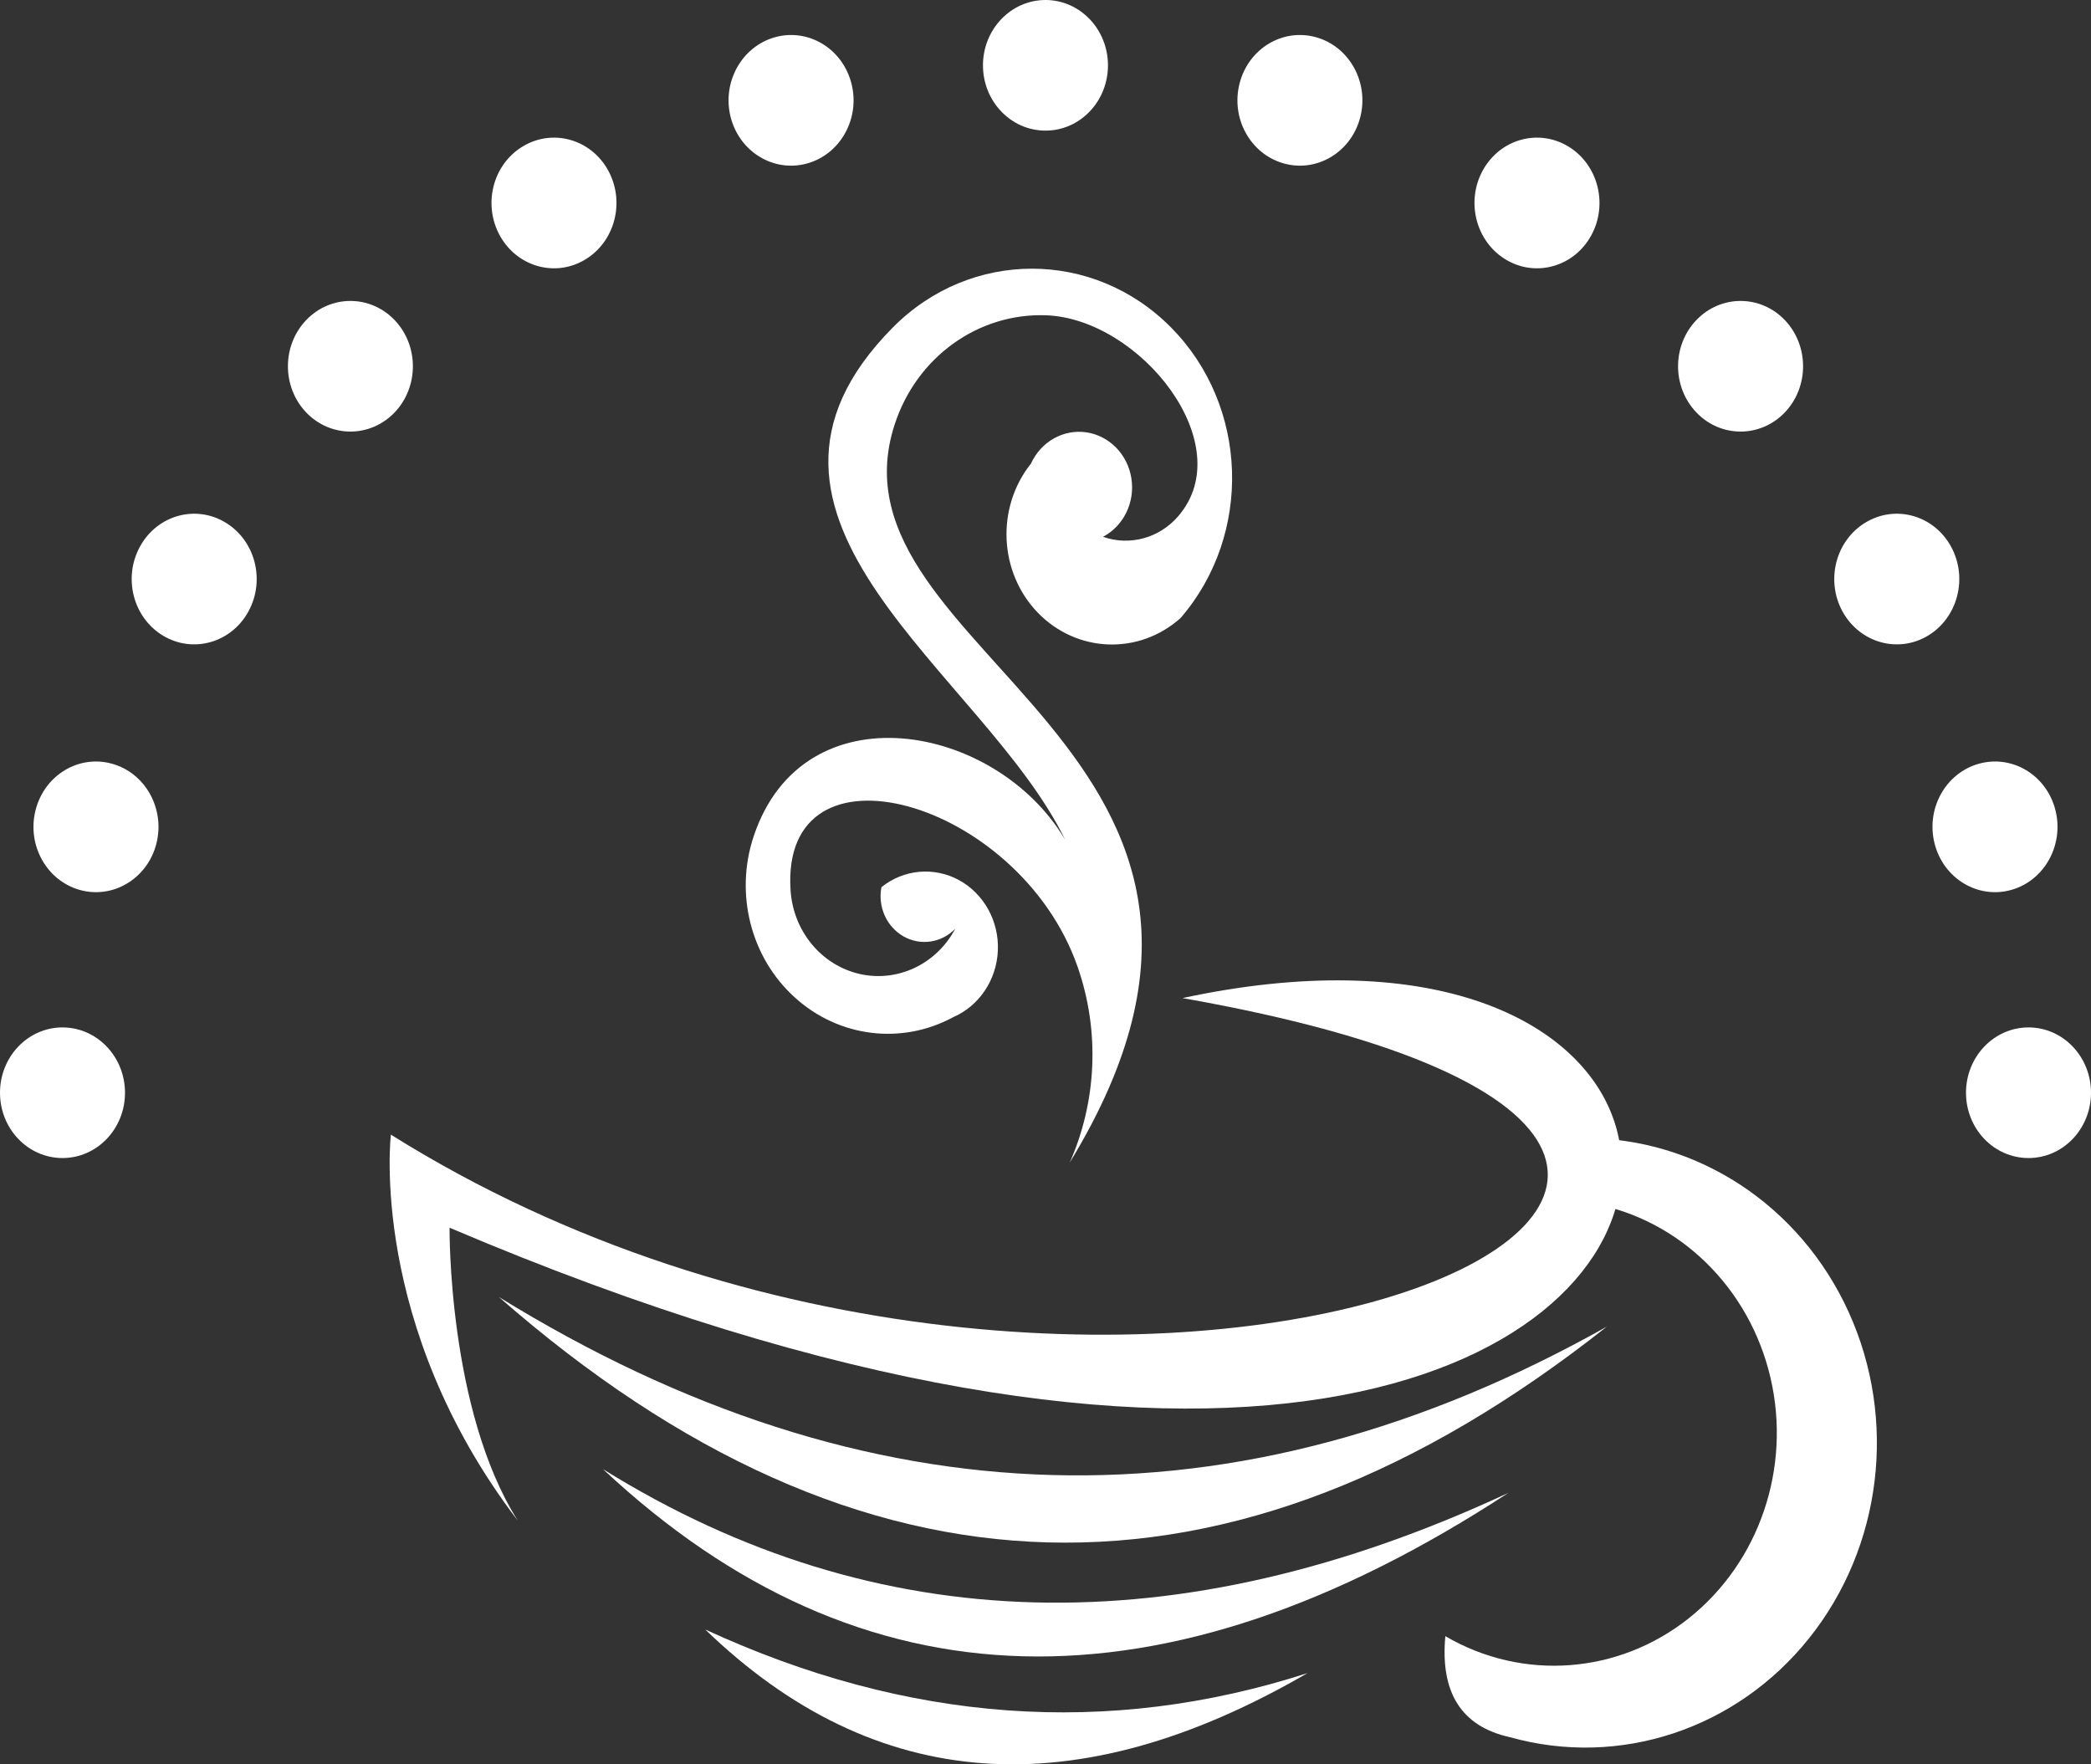
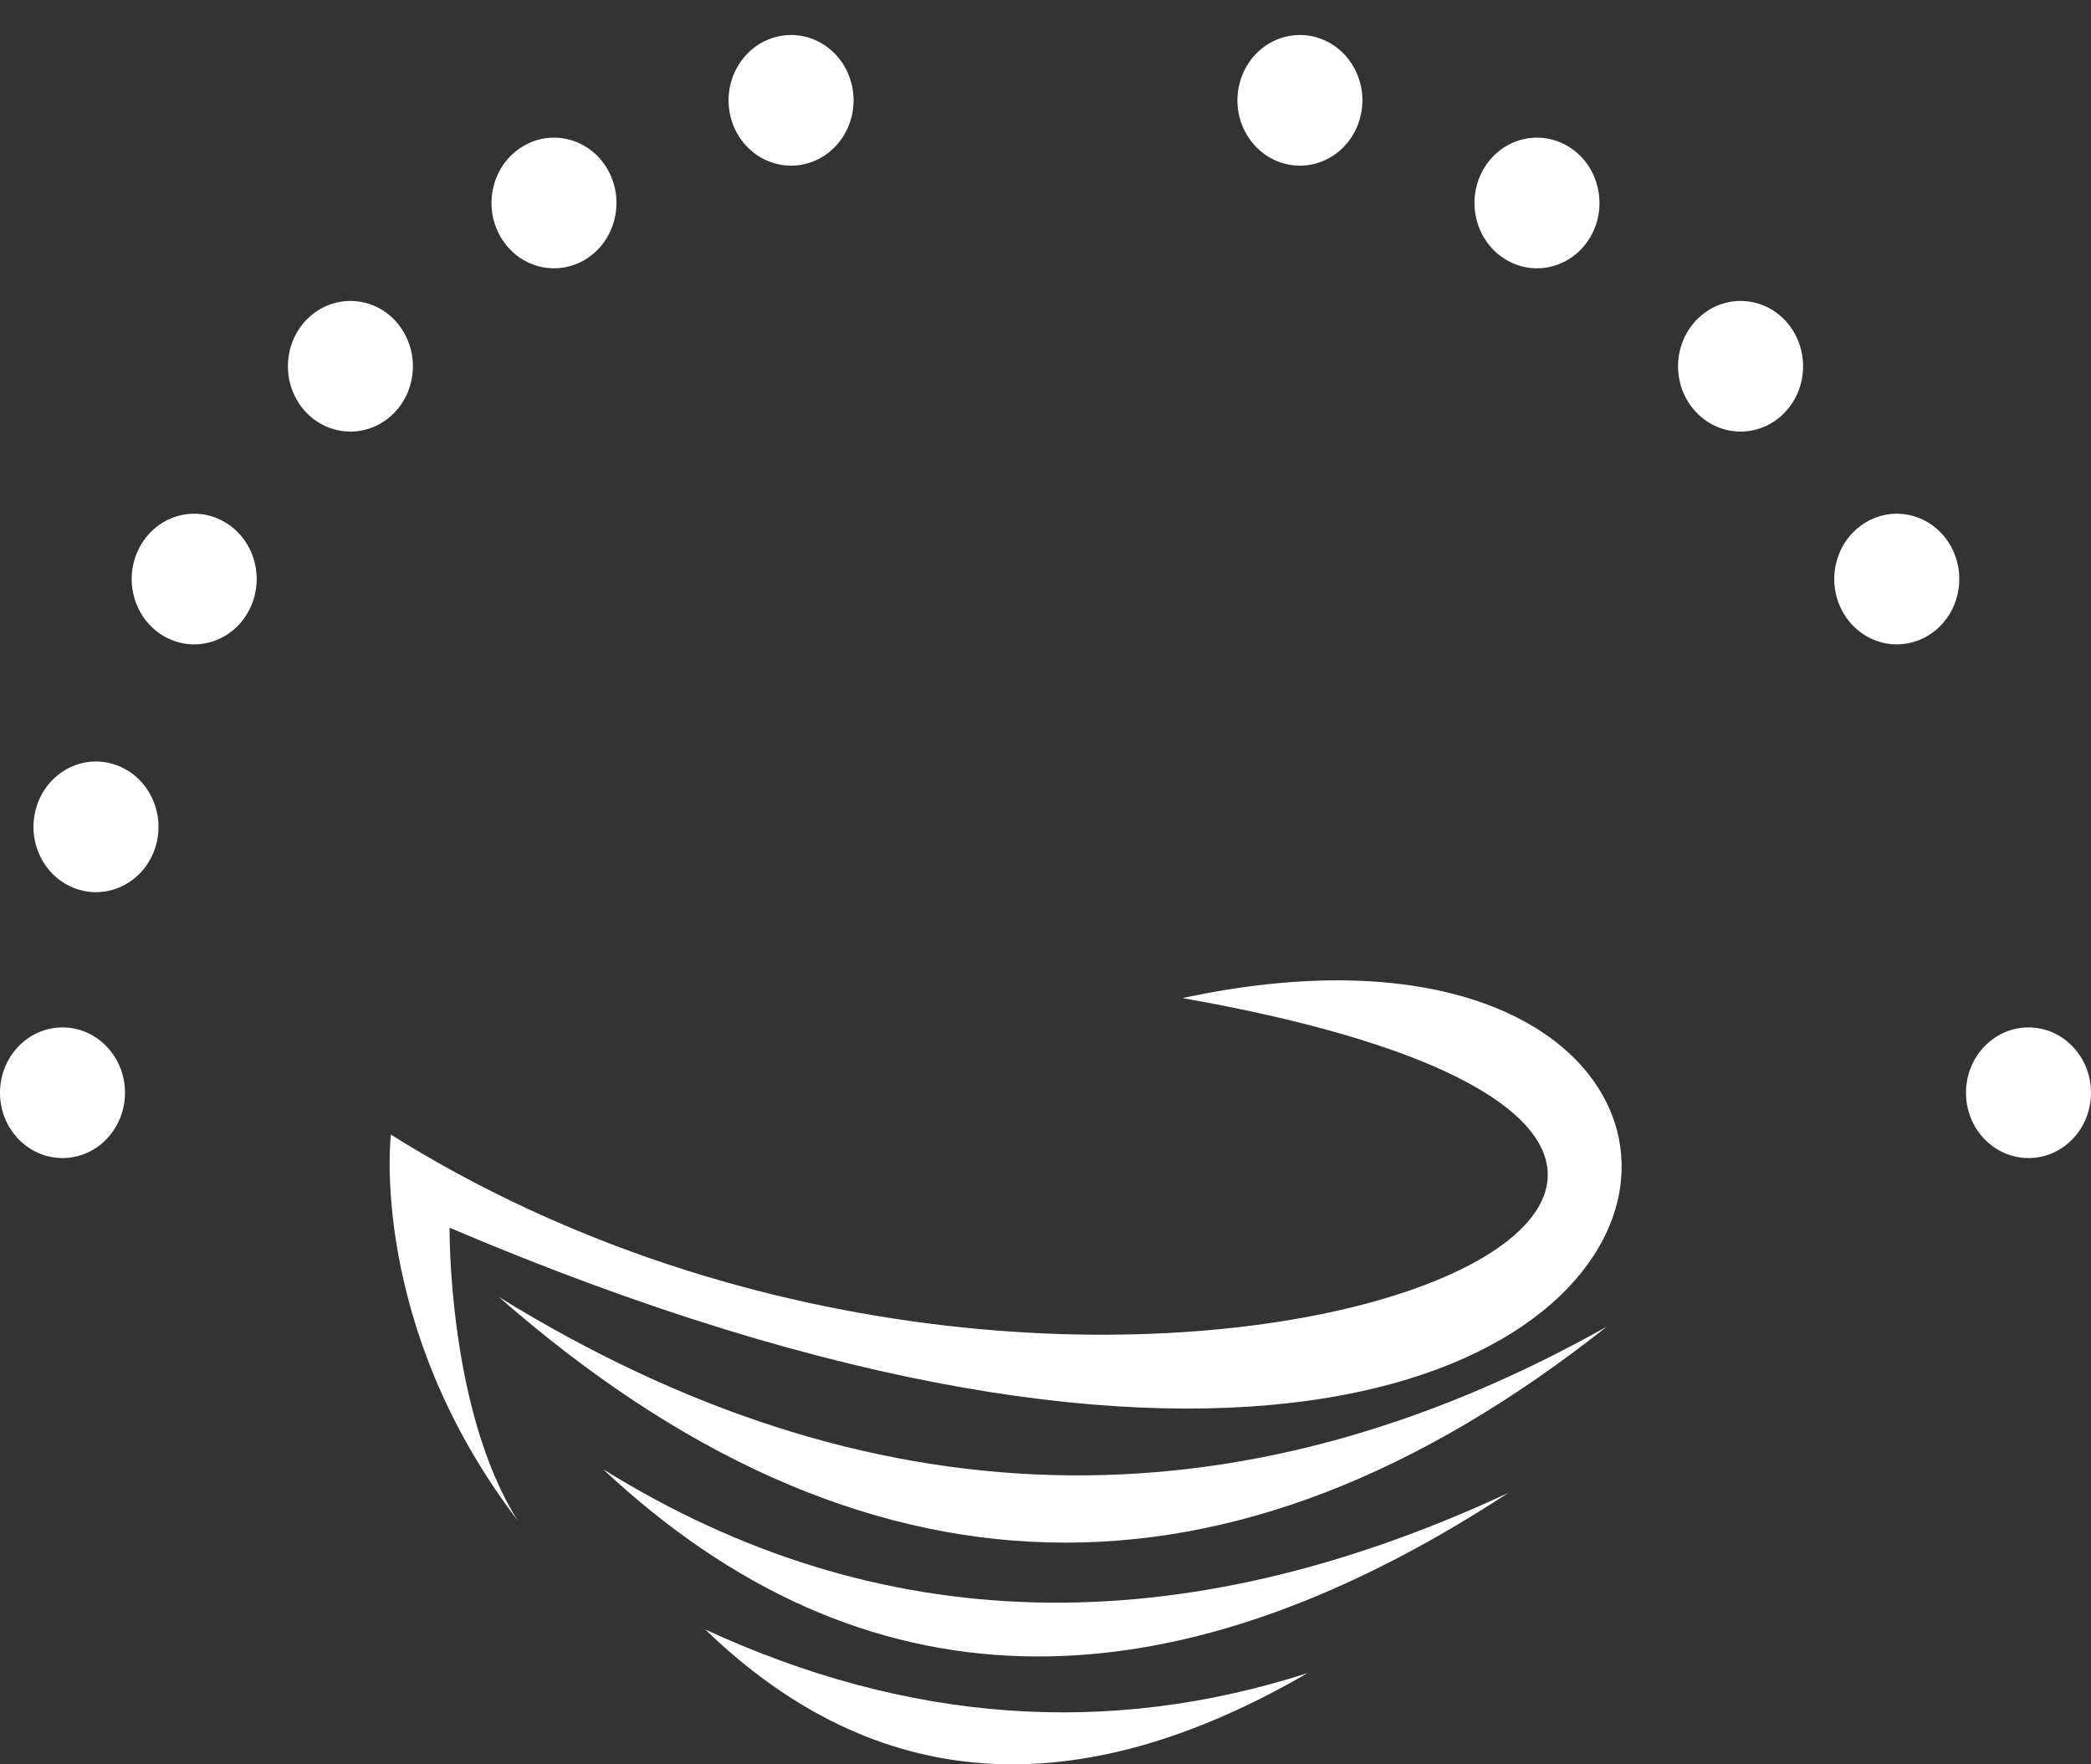
<svg xmlns="http://www.w3.org/2000/svg" width="32" height="27" viewBox="0 0 32 27" fill="none">
  <rect x="0" y="0" width="32" height="27" fill="#333333" stroke="none" />
  <path fill-rule="evenodd" clip-rule="evenodd" d="M20.01 25.604C16.959 26.587 13.887 26.364 10.793 24.937C13.388 27.444 16.461 27.666 20.01 25.604Z" fill="white" />
  <path fill-rule="evenodd" clip-rule="evenodd" d="M9.228 22.483C13.179 26.18 17.797 26.301 23.082 22.847C18.026 25.201 13.408 25.081 9.228 22.483Z" fill="white" />
  <path fill-rule="evenodd" clip-rule="evenodd" d="M7.634 19.848C13.181 24.705 18.833 24.856 24.59 20.302C18.931 23.482 13.279 23.33 7.634 19.848Z" fill="white" />
  <path fill-rule="evenodd" clip-rule="evenodd" d="M6.88 18.788C18.933 23.921 24.567 20.863 24.809 18.042C24.838 17.701 24.789 17.363 24.662 17.044C24.074 15.56 21.825 14.473 18.097 15.274C31.977 17.723 16.967 24.245 5.982 17.364C5.982 17.364 5.634 20.272 7.924 23.271C6.851 21.575 6.88 18.788 6.88 18.788Z" fill="white" />
-   <path fill-rule="evenodd" clip-rule="evenodd" d="M25.845 24.765C24.766 25.622 23.302 25.73 22.119 25.039C22.039 25.905 22.367 26.42 23.104 26.584C24.784 27.056 26.573 26.464 27.687 25.069C28.802 23.673 29.038 21.728 28.294 20.085C27.55 18.442 25.959 17.401 24.22 17.418C24.347 17.737 24.396 18.075 24.367 18.416C25.703 18.66 26.774 19.707 27.095 21.084C27.416 22.462 26.925 23.906 25.846 24.764" fill="white" />
-   <path fill-rule="evenodd" clip-rule="evenodd" d="M16.372 17.789C20.251 11.432 12.545 10.036 13.69 6.501C14.024 5.467 14.969 4.786 16.012 4.825C17.446 4.879 18.982 6.799 18.031 7.9C17.742 8.235 17.289 8.359 16.88 8.215C17.197 8.048 17.373 7.684 17.314 7.318C17.256 6.952 16.977 6.668 16.625 6.616C16.273 6.565 15.93 6.759 15.778 7.094C15.24 7.768 15.286 8.76 15.883 9.377C16.481 9.993 17.43 10.028 18.068 9.457C19.173 8.176 19.108 6.21 17.921 5.011C16.734 3.812 14.852 3.812 13.664 5.011C10.763 7.94 15.058 10.295 16.3 12.85C15.246 11.067 12.291 10.518 11.533 12.801C11.241 13.68 11.49 14.656 12.164 15.265C12.837 15.875 13.797 15.994 14.588 15.566C14.985 15.394 15.252 14.996 15.271 14.546C15.29 14.097 15.057 13.676 14.675 13.468C14.293 13.261 13.83 13.303 13.489 13.577C13.431 13.879 13.57 14.185 13.829 14.331C14.089 14.477 14.409 14.429 14.619 14.213C14.33 14.757 13.733 15.038 13.152 14.904C12.57 14.769 12.142 14.252 12.099 13.631C11.933 11.2 15.595 12.235 16.49 14.791C16.839 15.789 16.78 16.865 16.372 17.789Z" fill="white" />
  <path fill-rule="evenodd" clip-rule="evenodd" d="M0 16.723C0 16.171 0.428 15.723 0.956 15.723C1.485 15.723 1.913 16.171 1.913 16.723C1.913 17.275 1.485 17.722 0.956 17.722C0.428 17.722 0 17.275 0 16.723Z" fill="white" />
  <path fill-rule="evenodd" clip-rule="evenodd" d="M0.545 12.395C0.682 11.861 1.206 11.545 1.716 11.688C2.227 11.831 2.529 12.379 2.393 12.912C2.256 13.445 1.731 13.762 1.221 13.619C0.711 13.476 0.408 12.928 0.545 12.395Z" fill="white" />
  <path fill-rule="evenodd" clip-rule="evenodd" d="M2.144 8.361C2.408 7.883 2.993 7.72 3.45 7.996C3.908 8.272 4.064 8.883 3.8 9.361C3.536 9.839 2.951 10.003 2.494 9.727C2.036 9.451 1.879 8.84 2.144 8.361Z" fill="white" />
  <path fill-rule="evenodd" clip-rule="evenodd" d="M4.686 4.898C5.06 4.508 5.665 4.508 6.039 4.898C6.412 5.289 6.412 5.921 6.039 6.312C5.665 6.702 5.06 6.702 4.686 6.312C4.313 5.921 4.313 5.289 4.686 4.898Z" fill="white" />
  <path fill-rule="evenodd" clip-rule="evenodd" d="M8 2.241C8.457 1.964 9.042 2.128 9.306 2.606C9.57 3.084 9.414 3.696 8.956 3.972C8.499 4.248 7.914 4.084 7.65 3.606C7.386 3.128 7.542 2.516 8 2.241Z" fill="white" />
  <path fill-rule="evenodd" clip-rule="evenodd" d="M11.859 0.57C12.369 0.427 12.893 0.743 13.03 1.277C13.167 1.81 12.864 2.358 12.354 2.501C11.844 2.644 11.319 2.327 11.182 1.794C11.046 1.261 11.349 0.713 11.859 0.57Z" fill="white" />
-   <path fill-rule="evenodd" clip-rule="evenodd" d="M16 0C16.528 0 16.956 0.448 16.956 1C16.956 1.552 16.528 1.999 16 1.999C15.472 1.999 15.043 1.552 15.043 1C15.043 0.448 15.472 0 16 0Z" fill="white" />
  <path fill-rule="evenodd" clip-rule="evenodd" d="M20.141 0.57C20.651 0.713 20.954 1.261 20.817 1.794C20.68 2.327 20.156 2.644 19.646 2.501C19.136 2.358 18.833 1.81 18.97 1.277C19.106 0.743 19.631 0.427 20.141 0.57Z" fill="white" />
  <path fill-rule="evenodd" clip-rule="evenodd" d="M24 2.241C24.457 2.517 24.614 3.128 24.35 3.606C24.086 4.084 23.501 4.248 23.044 3.972C22.586 3.696 22.429 3.085 22.693 2.606C22.957 2.128 23.542 1.964 24 2.241Z" fill="white" />
  <path fill-rule="evenodd" clip-rule="evenodd" d="M27.314 4.898C27.687 5.289 27.687 5.921 27.314 6.312C26.94 6.702 26.334 6.702 25.961 6.312C25.587 5.921 25.587 5.289 25.961 4.898C26.334 4.508 26.94 4.508 27.314 4.898Z" fill="white" />
  <path fill-rule="evenodd" clip-rule="evenodd" d="M29.856 8.361C30.12 8.839 29.964 9.451 29.506 9.727C29.049 10.003 28.464 9.839 28.199 9.361C27.935 8.883 28.092 8.271 28.55 7.996C29.007 7.72 29.592 7.883 29.856 8.361Z" fill="white" />
-   <path fill-rule="evenodd" clip-rule="evenodd" d="M31.455 12.395C31.591 12.928 31.289 13.476 30.779 13.619C30.268 13.762 29.744 13.445 29.607 12.912C29.47 12.379 29.773 11.831 30.283 11.688C30.794 11.545 31.318 11.861 31.455 12.395Z" fill="white" />
  <path fill-rule="evenodd" clip-rule="evenodd" d="M32 16.723C32 17.275 31.572 17.722 31.044 17.722C30.515 17.722 30.087 17.275 30.087 16.723C30.087 16.171 30.515 15.723 31.044 15.723C31.572 15.723 32 16.171 32 16.723Z" fill="white" />
</svg>